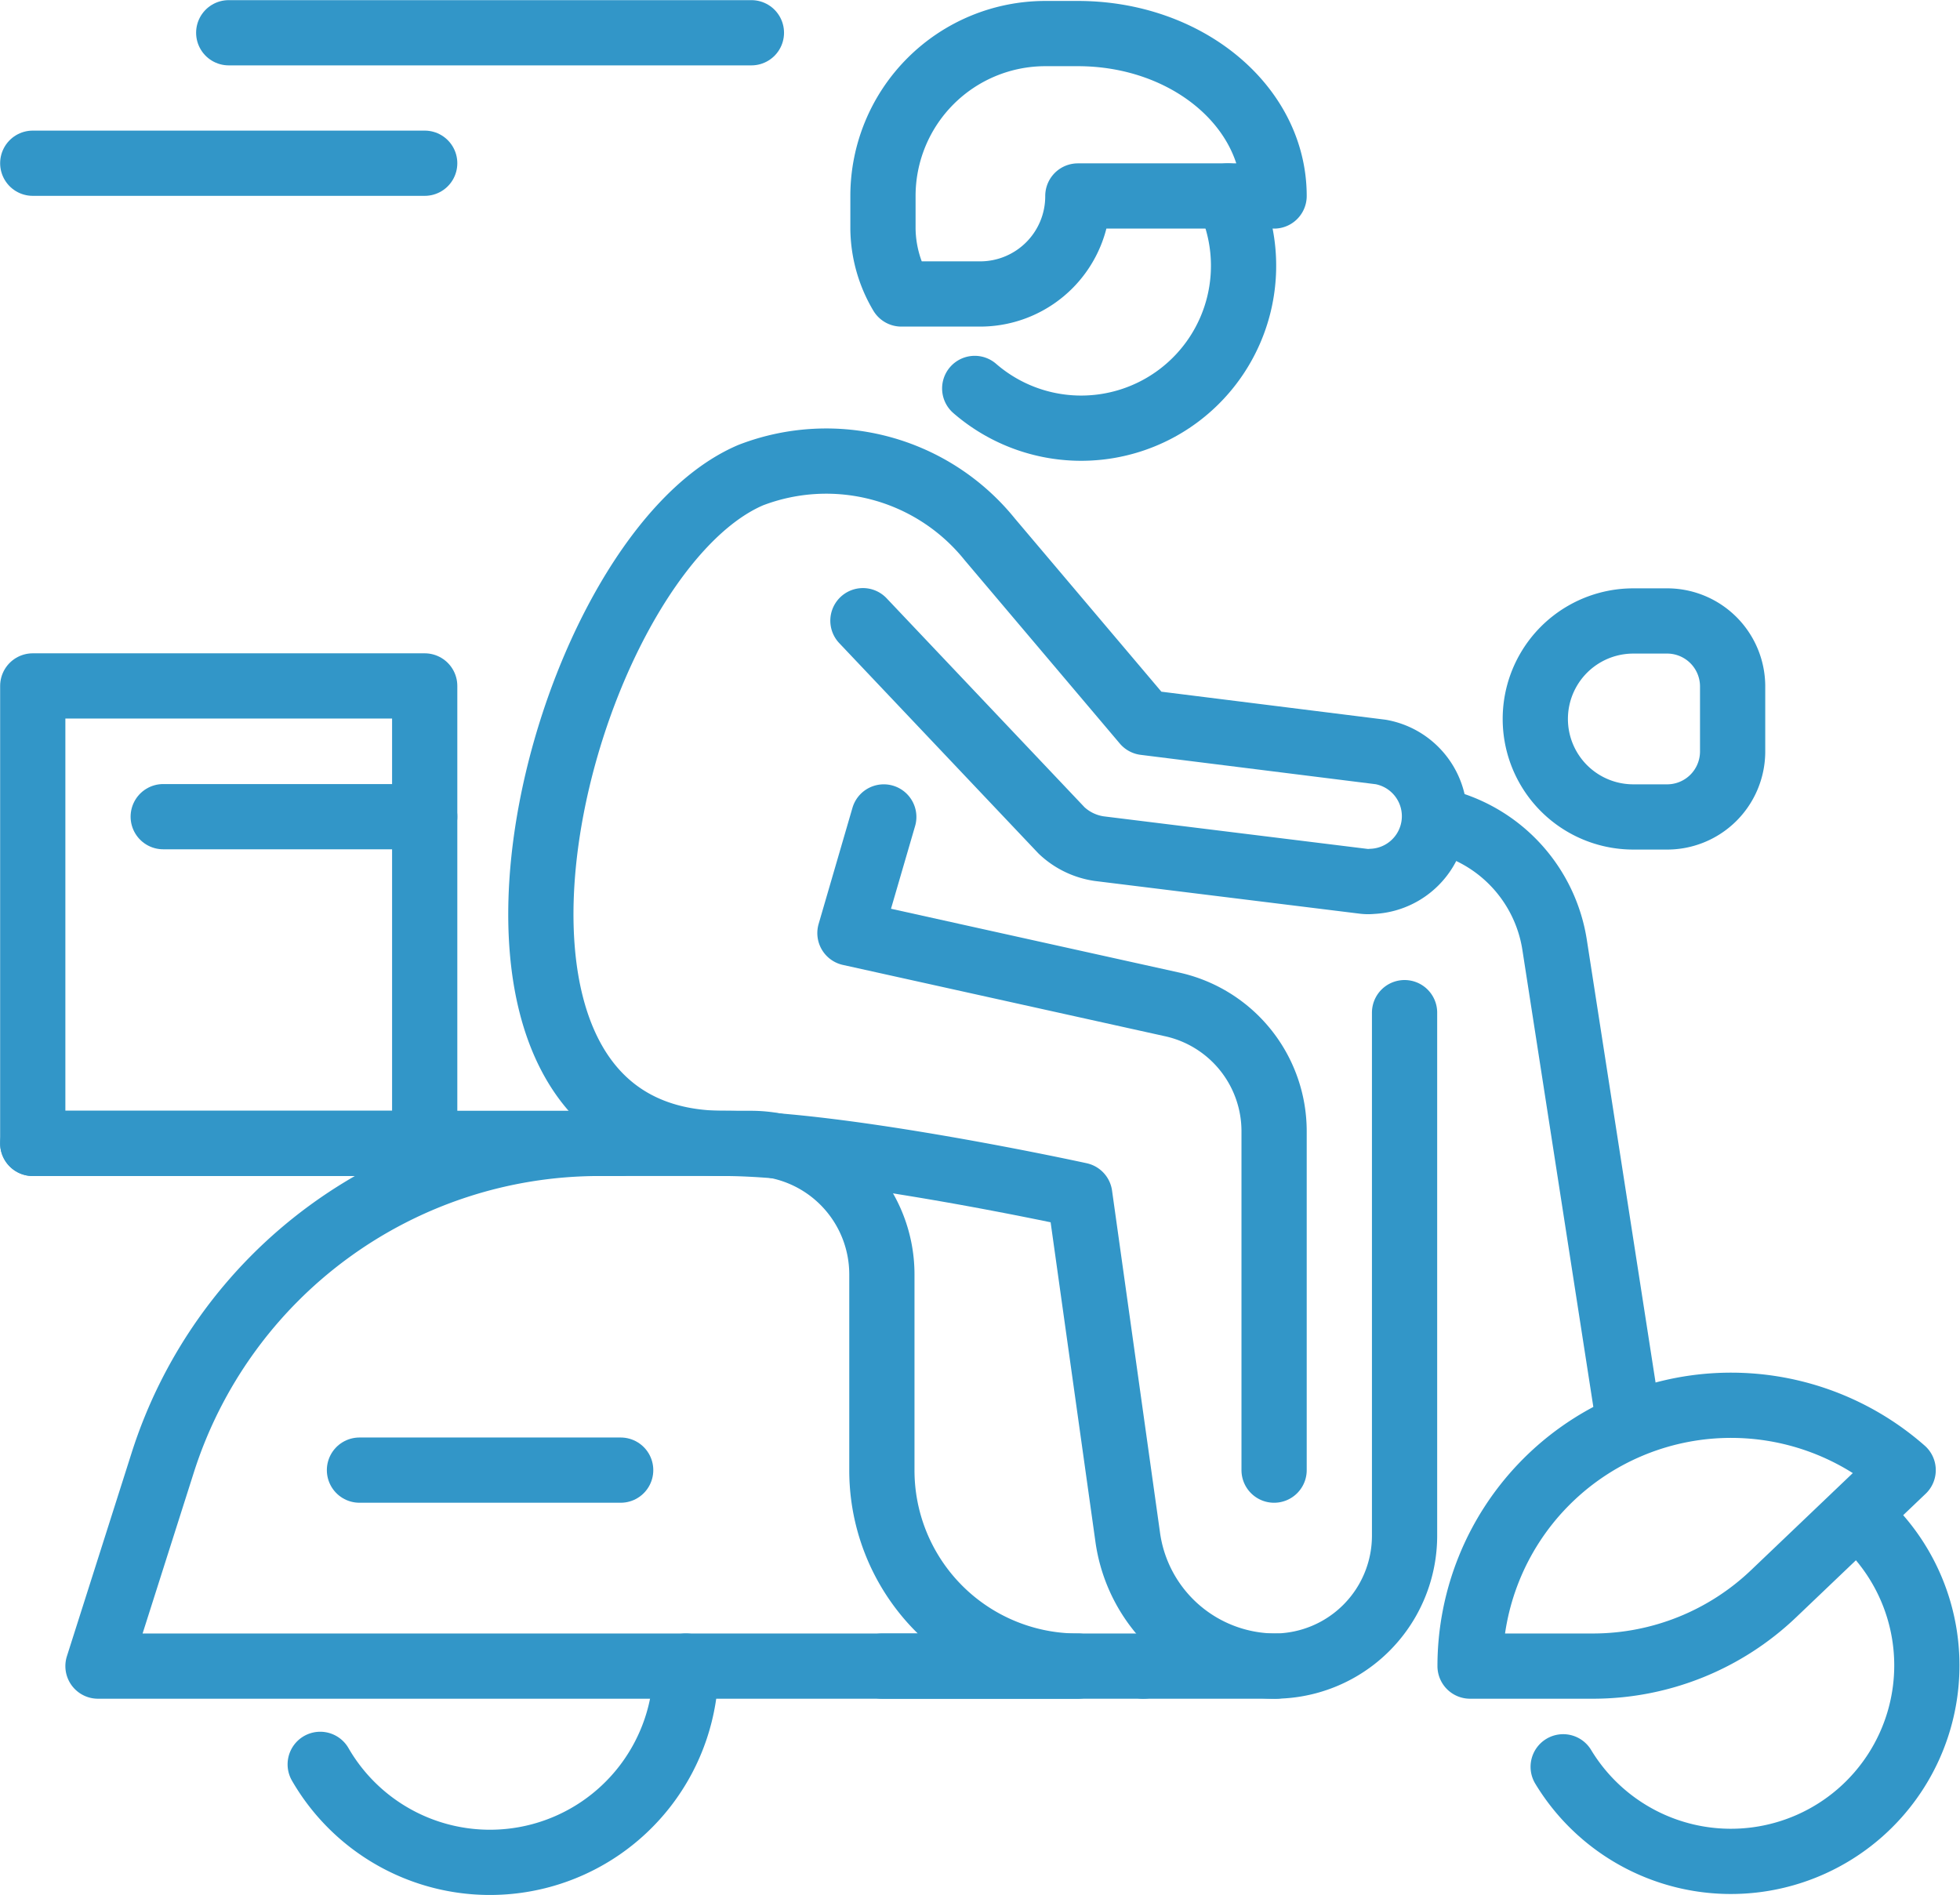
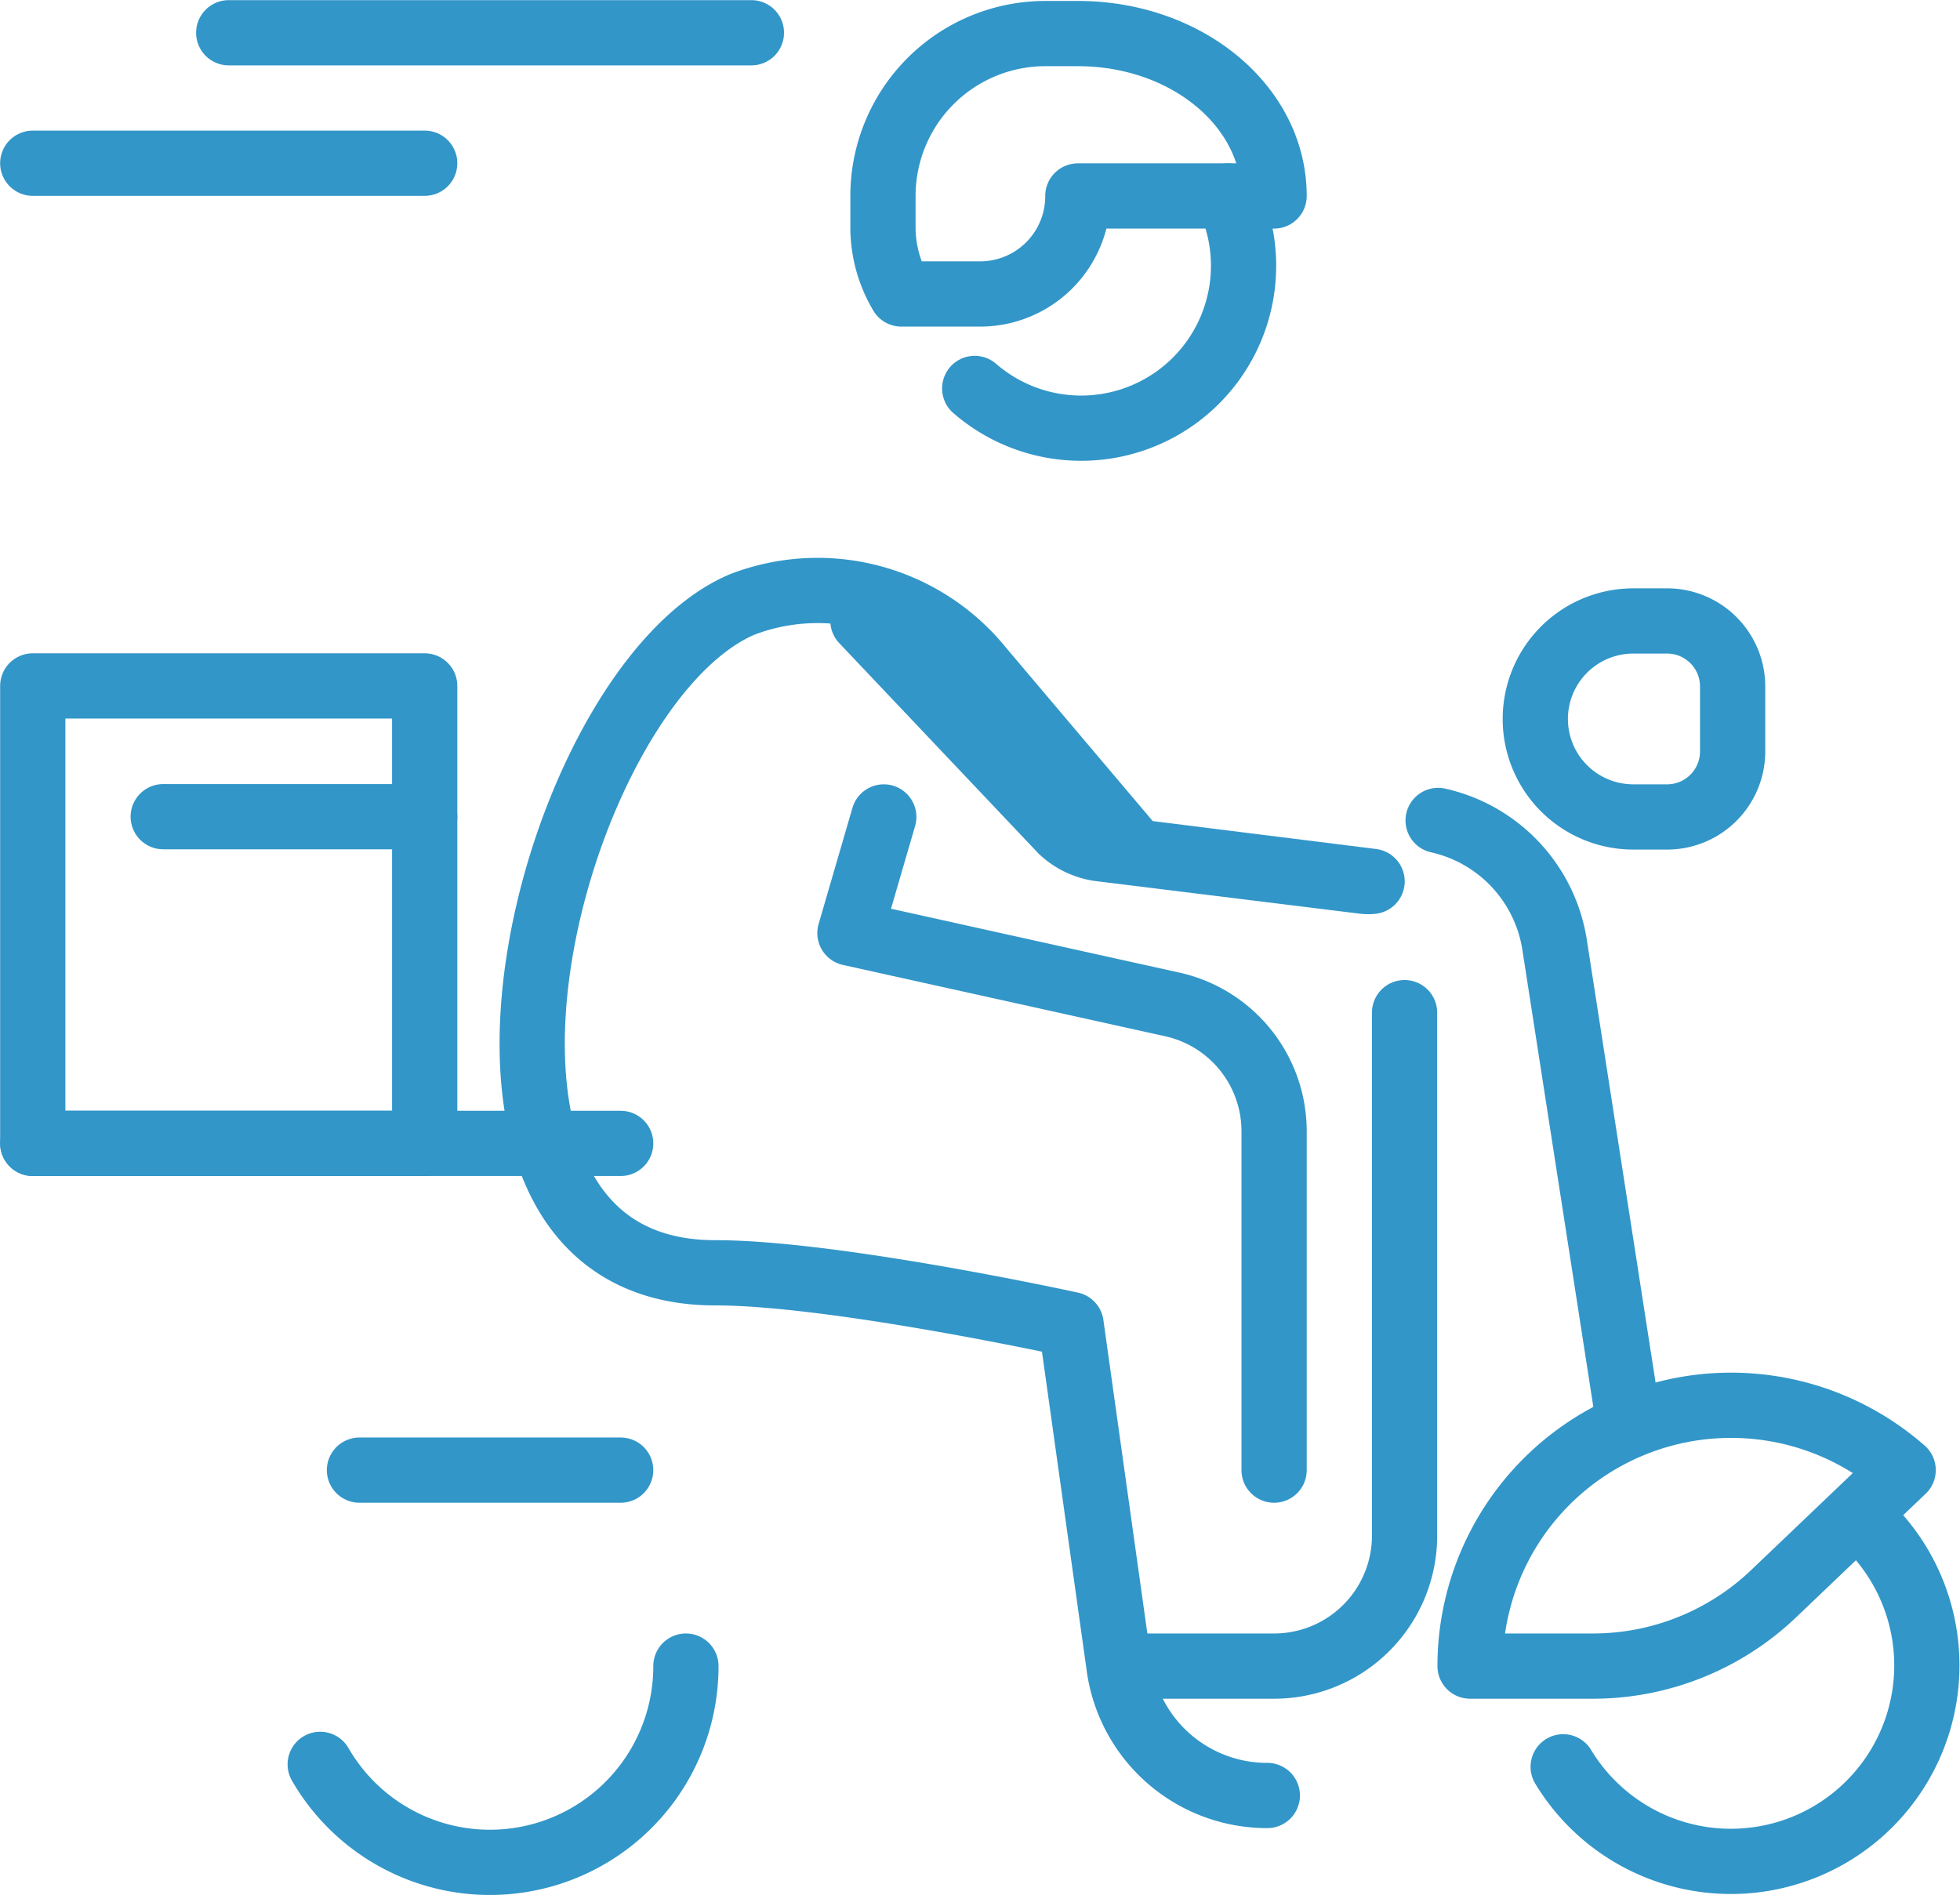
<svg xmlns="http://www.w3.org/2000/svg" id="Слой_1" data-name="Слой 1" viewBox="0 0 72.41 70">
  <defs>
    <style>.cls-1{fill:none;stroke:#3296c8;stroke-linecap:round;stroke-linejoin:round;stroke-width:2.41px;}</style>
  </defs>
  <g id="motorbike_motorcycle_scooter_delivery_shipping_courier" data-name="motorbike, motorcycle, scooter, delivery, shipping, courier">
    <path class="cls-1" d="M45.35,8.06A6,6,0,0,1,36,15.17" transform="translate(0.01 -0.82)" />
    <path class="cls-1" d="M47.06,55.13V42.62a4.8,4.8,0,0,0-3.79-4.7L31.39,35.29,32.64,31" transform="translate(0.01 -0.82)" />
-     <path class="cls-1" d="M31.87,23.75l7.34,7.75a2.56,2.56,0,0,0,1.38.67l9.8,1.21a1.37,1.37,0,0,0,.29,0A2.41,2.41,0,0,0,51,28.6l-8.72-1.09-5.72-6.76a7.76,7.76,0,0,0-8.83-2.38c-7.2,3.06-12.63,24.69-1,24.69,4.42,0,13.15,1.91,13.15,1.91l1.77,12.62a5.52,5.52,0,0,0,5.48,4.78" transform="translate(0.01 -0.82)" />
+     <path class="cls-1" d="M31.87,23.75l7.34,7.75a2.56,2.56,0,0,0,1.38.67l9.8,1.21a1.37,1.37,0,0,0,.29,0l-8.72-1.09-5.72-6.76a7.76,7.76,0,0,0-8.83-2.38c-7.2,3.06-12.63,24.69-1,24.69,4.42,0,13.15,1.91,13.15,1.91l1.77,12.62a5.52,5.52,0,0,0,5.48,4.78" transform="translate(0.01 -0.82)" />
    <path class="cls-1" d="M39.81,8.06h7.25c0-3.33-3.24-6-7.25-6h-1.2a6,6,0,0,0-6,6V9.27a4.82,4.82,0,0,0,.68,2.41h2.94A3.61,3.61,0,0,0,39.81,8.06Z" transform="translate(0.01 -0.82)" />
-     <path class="cls-1" d="M32.57,55.13a7.23,7.23,0,0,0,7.24,7.24H3.61L6,54.86A16.93,16.93,0,0,1,22.1,43.06h5.65a4.84,4.84,0,0,1,4.82,4.83Z" transform="translate(0.01 -0.82)" />
    <line class="cls-1" x1="15.69" y1="30.17" x2="6.03" y2="30.17" />
    <rect class="cls-1" x="1.21" y="25.34" width="14.48" height="16.9" />
    <path class="cls-1" d="M25.33,62.37A7.24,7.24,0,0,1,11.82,66" transform="translate(0.01 -0.82)" />
    <path class="cls-1" d="M68.58,56.79a7.24,7.24,0,1,1-10.84,9.3" transform="translate(0.01 -0.82)" />
-     <line class="cls-1" x1="42.24" y1="61.55" x2="32.59" y2="61.55" />
    <line class="cls-1" x1="22.93" y1="54.31" x2="13.28" y2="54.31" />
    <path class="cls-1" d="M58.88,62.37H54.3a9.64,9.64,0,0,1,16-7.24l-4.78,4.56A9.67,9.67,0,0,1,58.88,62.37Z" transform="translate(0.01 -0.82)" />
    <line class="cls-1" x1="1.21" y1="42.24" x2="22.93" y2="42.24" />
    <line class="cls-1" x1="1.21" y1="6.03" x2="15.69" y2="6.03" />
    <line class="cls-1" x1="8.45" y1="1.21" x2="27.76" y2="1.21" />
    <path class="cls-1" d="M61.54,31H60.33a3.62,3.62,0,1,1,0-7.24h1.21A2.42,2.42,0,0,1,64,26.16v2.42A2.42,2.42,0,0,1,61.54,31Z" transform="translate(0.01 -0.82)" />
    <path class="cls-1" d="M42.23,62.37h4.83a4.82,4.82,0,0,0,4.82-4.83V38.23" transform="translate(0.01 -0.82)" />
    <path class="cls-1" d="M53.12,31.13a5.59,5.59,0,0,1,4.31,4.64l2.75,17.71" transform="translate(0.01 -0.82)" />
  </g>
</svg>